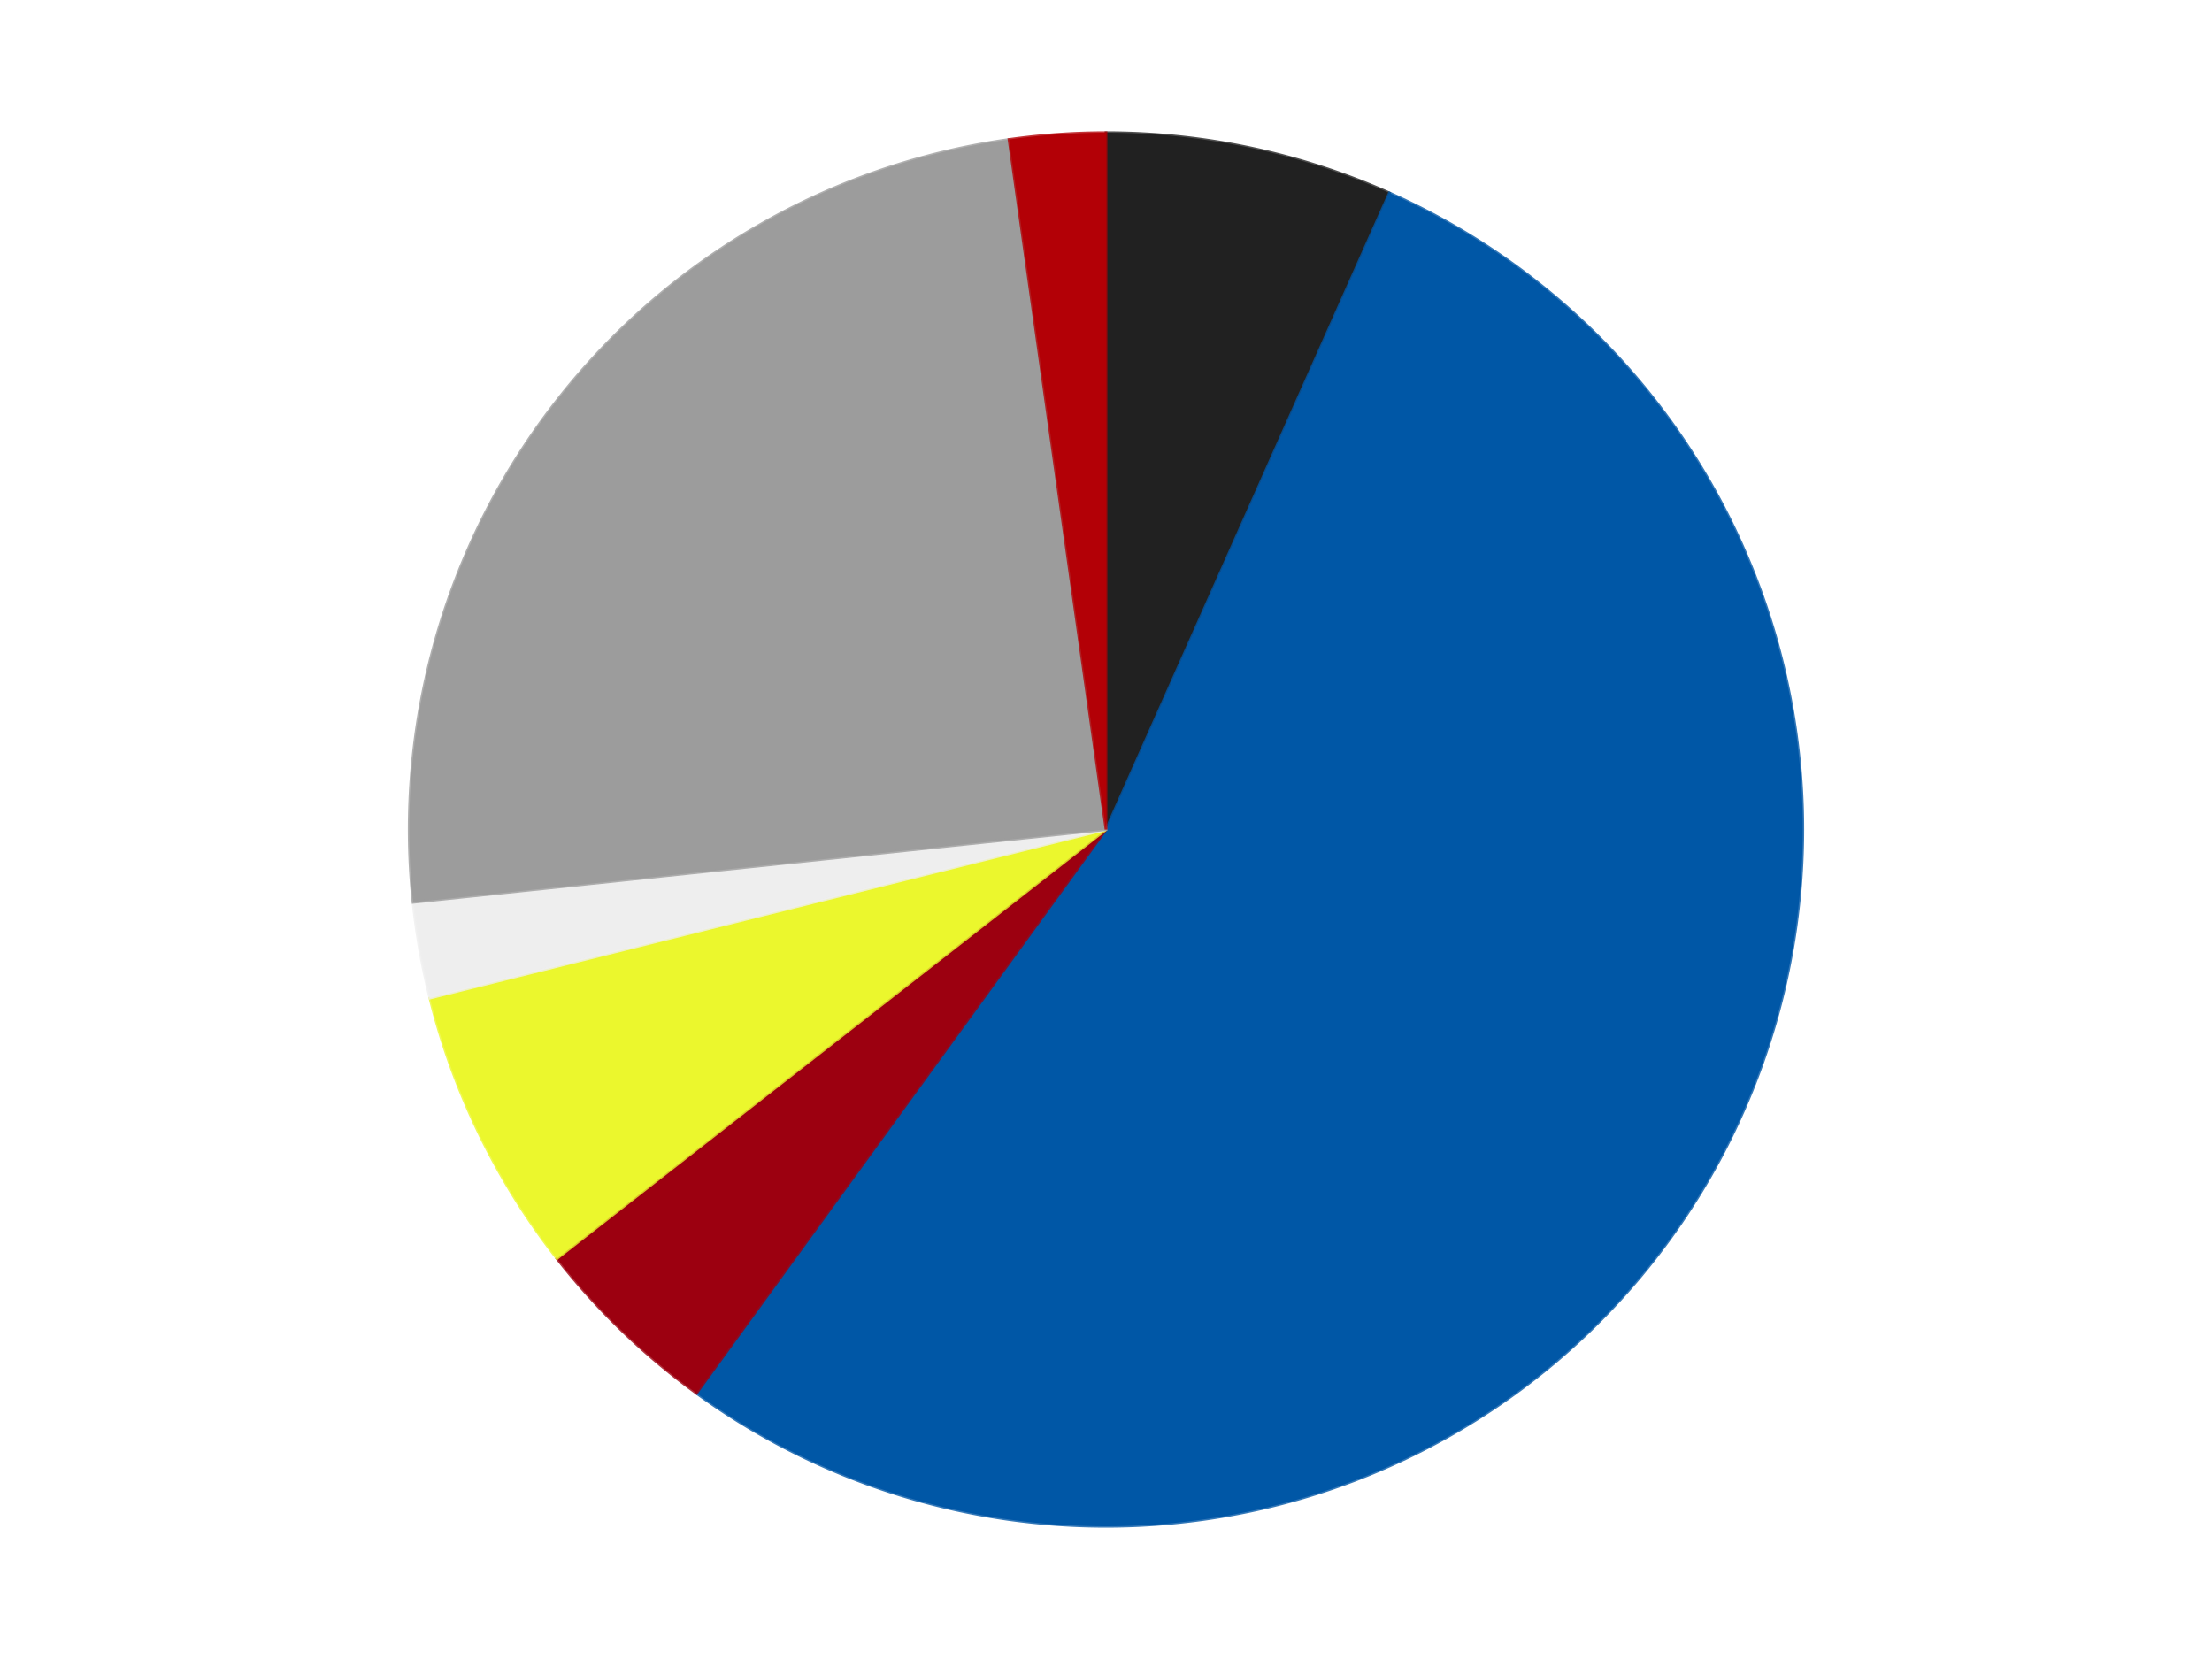
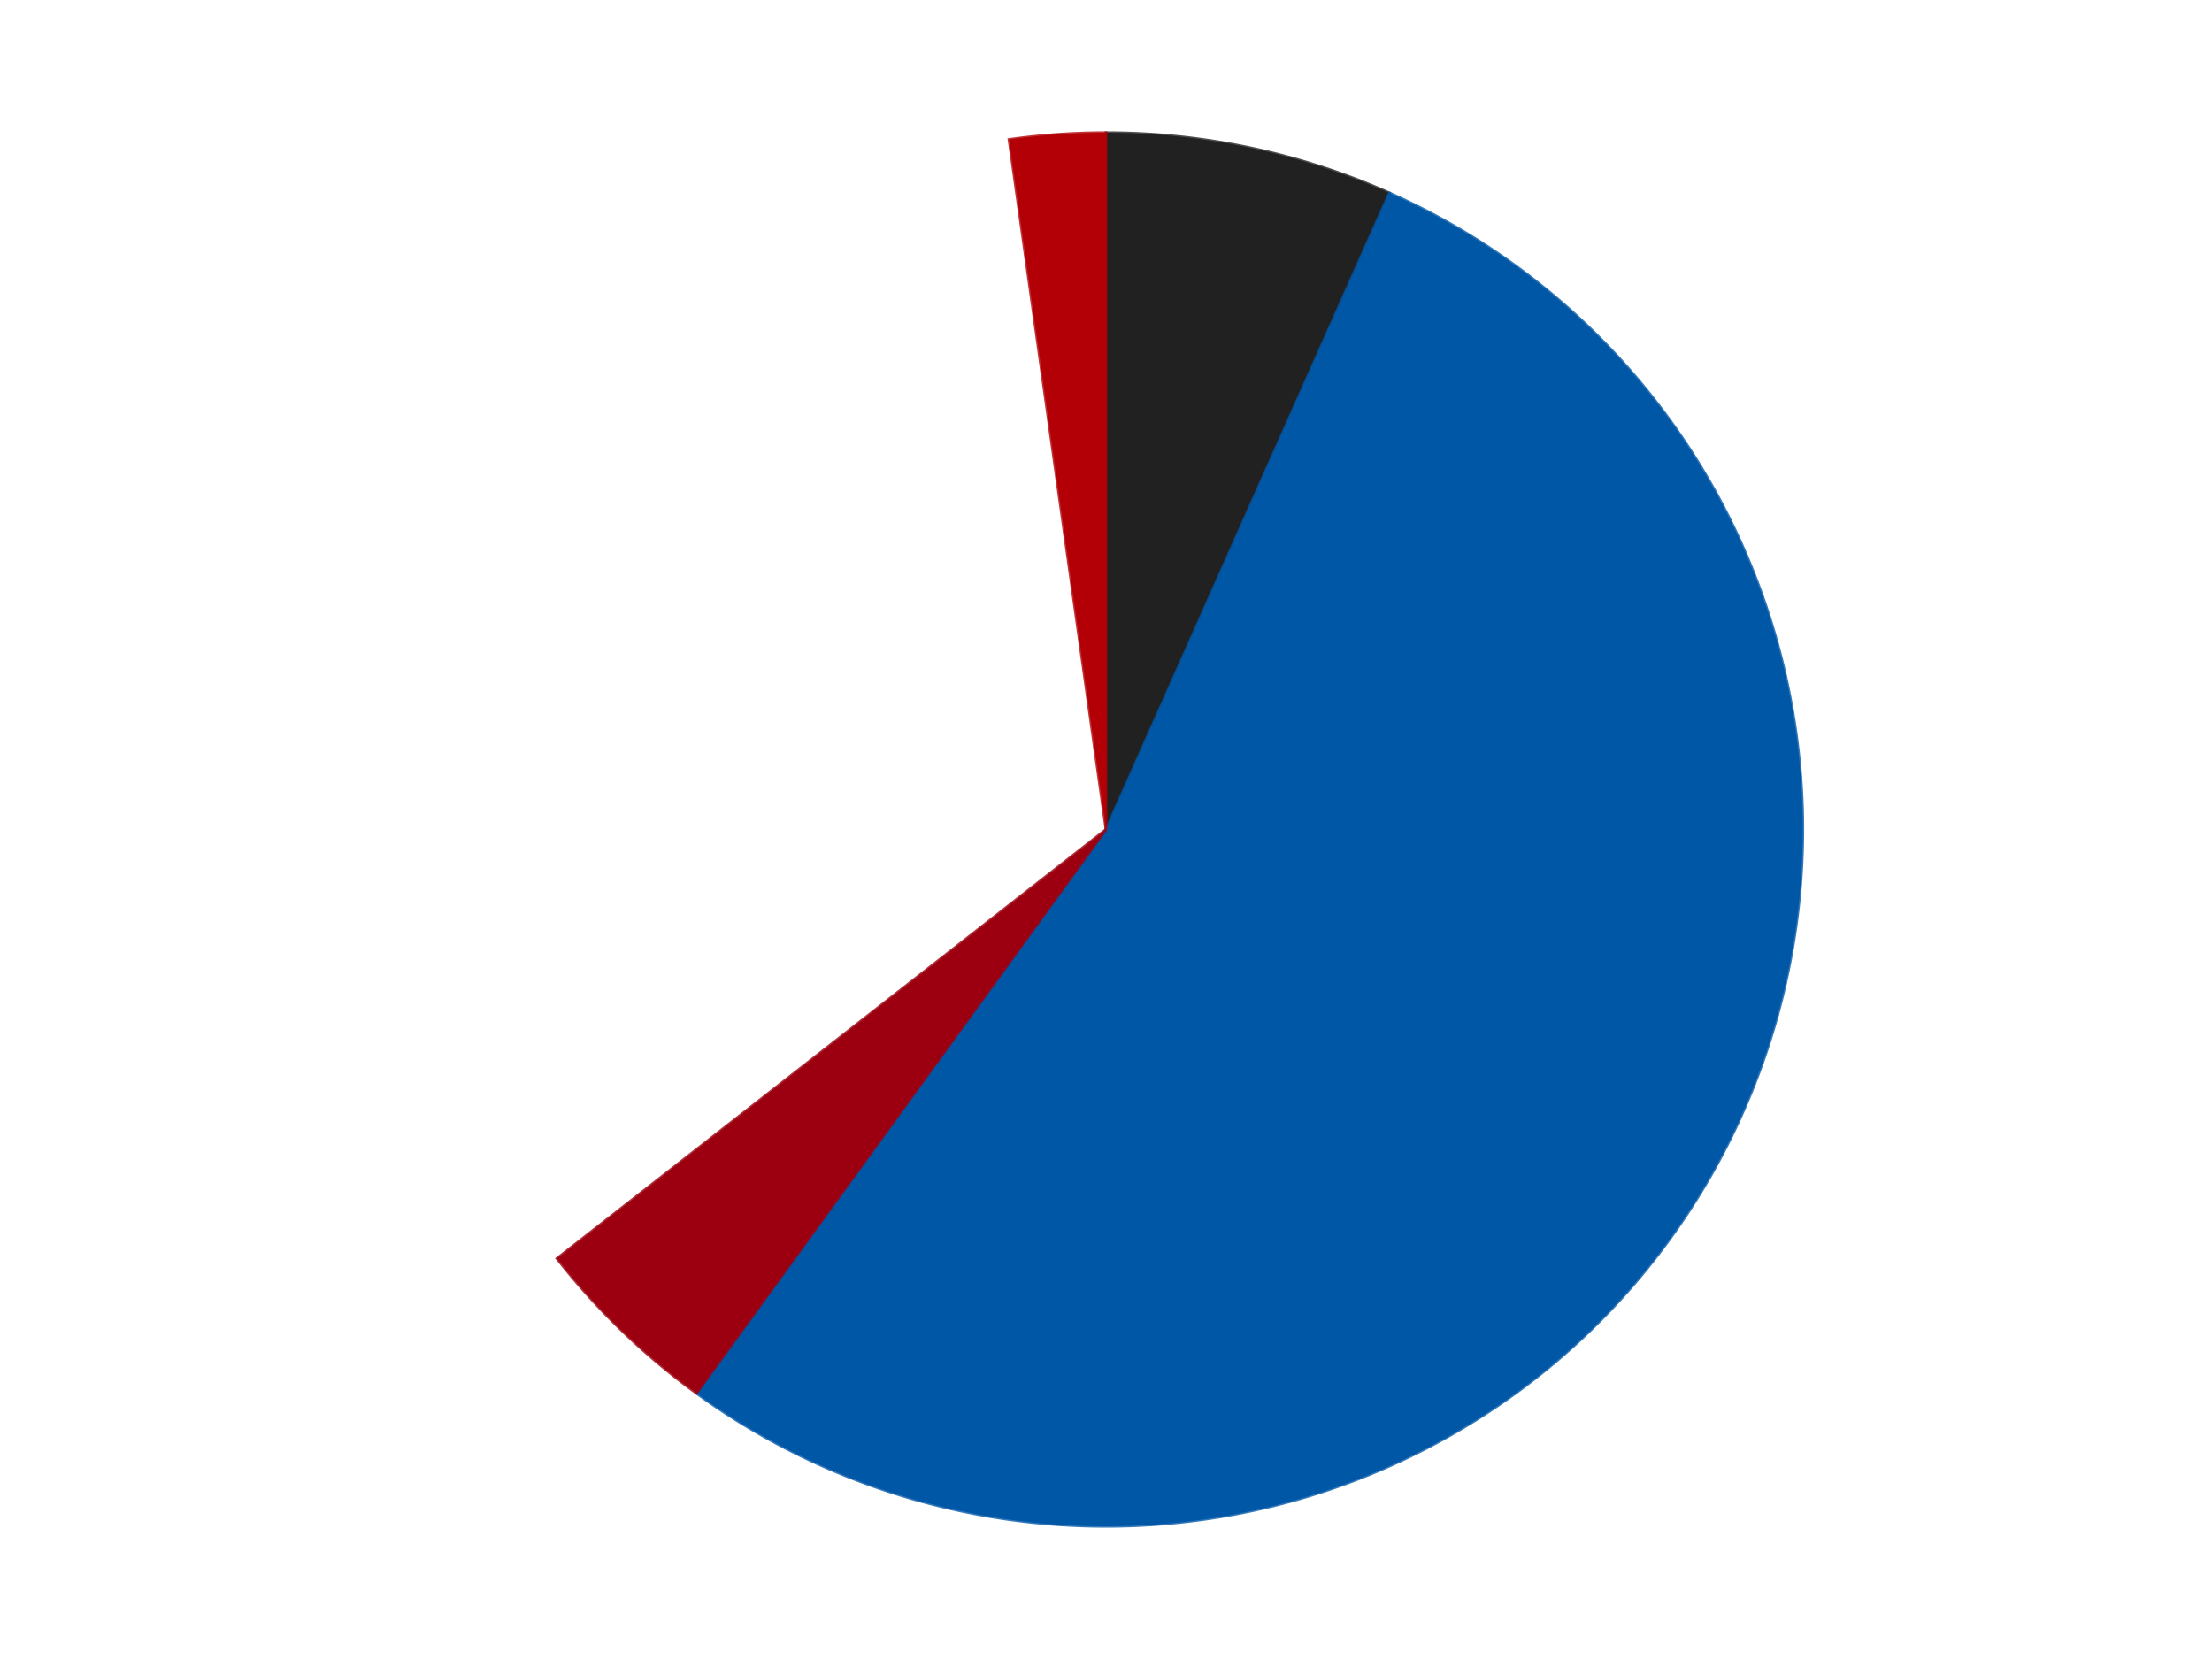
<svg xmlns="http://www.w3.org/2000/svg" xmlns:xlink="http://www.w3.org/1999/xlink" id="chart-d273ea09-d68a-4215-8706-bce103e0c741" class="pygal-chart" viewBox="0 0 800 600">
  <defs>
    <style type="text/css">#chart-d273ea09-d68a-4215-8706-bce103e0c741{-webkit-user-select:none;-webkit-font-smoothing:antialiased;font-family:Consolas,"Liberation Mono",Menlo,Courier,monospace}#chart-d273ea09-d68a-4215-8706-bce103e0c741 .title{font-family:Consolas,"Liberation Mono",Menlo,Courier,monospace;font-size:16px}#chart-d273ea09-d68a-4215-8706-bce103e0c741 .legends .legend text{font-family:Consolas,"Liberation Mono",Menlo,Courier,monospace;font-size:14px}#chart-d273ea09-d68a-4215-8706-bce103e0c741 .axis text{font-family:Consolas,"Liberation Mono",Menlo,Courier,monospace;font-size:10px}#chart-d273ea09-d68a-4215-8706-bce103e0c741 .axis text.major{font-family:Consolas,"Liberation Mono",Menlo,Courier,monospace;font-size:10px}#chart-d273ea09-d68a-4215-8706-bce103e0c741 .text-overlay text.value{font-family:Consolas,"Liberation Mono",Menlo,Courier,monospace;font-size:16px}#chart-d273ea09-d68a-4215-8706-bce103e0c741 .text-overlay text.label{font-family:Consolas,"Liberation Mono",Menlo,Courier,monospace;font-size:10px}#chart-d273ea09-d68a-4215-8706-bce103e0c741 .tooltip{font-family:Consolas,"Liberation Mono",Menlo,Courier,monospace;font-size:14px}#chart-d273ea09-d68a-4215-8706-bce103e0c741 text.no_data{font-family:Consolas,"Liberation Mono",Menlo,Courier,monospace;font-size:64px}
#chart-d273ea09-d68a-4215-8706-bce103e0c741{background-color:transparent}#chart-d273ea09-d68a-4215-8706-bce103e0c741 path,#chart-d273ea09-d68a-4215-8706-bce103e0c741 line,#chart-d273ea09-d68a-4215-8706-bce103e0c741 rect,#chart-d273ea09-d68a-4215-8706-bce103e0c741 circle{-webkit-transition:150ms;-moz-transition:150ms;transition:150ms}#chart-d273ea09-d68a-4215-8706-bce103e0c741 .graph &gt; .background{fill:transparent}#chart-d273ea09-d68a-4215-8706-bce103e0c741 .plot &gt; .background{fill:transparent}#chart-d273ea09-d68a-4215-8706-bce103e0c741 .graph{fill:rgba(0,0,0,.87)}#chart-d273ea09-d68a-4215-8706-bce103e0c741 text.no_data{fill:rgba(0,0,0,1)}#chart-d273ea09-d68a-4215-8706-bce103e0c741 .title{fill:rgba(0,0,0,1)}#chart-d273ea09-d68a-4215-8706-bce103e0c741 .legends .legend text{fill:rgba(0,0,0,.87)}#chart-d273ea09-d68a-4215-8706-bce103e0c741 .legends .legend:hover text{fill:rgba(0,0,0,1)}#chart-d273ea09-d68a-4215-8706-bce103e0c741 .axis .line{stroke:rgba(0,0,0,1)}#chart-d273ea09-d68a-4215-8706-bce103e0c741 .axis .guide.line{stroke:rgba(0,0,0,.54)}#chart-d273ea09-d68a-4215-8706-bce103e0c741 .axis .major.line{stroke:rgba(0,0,0,.87)}#chart-d273ea09-d68a-4215-8706-bce103e0c741 .axis text.major{fill:rgba(0,0,0,1)}#chart-d273ea09-d68a-4215-8706-bce103e0c741 .axis.y .guides:hover .guide.line,#chart-d273ea09-d68a-4215-8706-bce103e0c741 .line-graph .axis.x .guides:hover .guide.line,#chart-d273ea09-d68a-4215-8706-bce103e0c741 .stackedline-graph .axis.x .guides:hover .guide.line,#chart-d273ea09-d68a-4215-8706-bce103e0c741 .xy-graph .axis.x .guides:hover .guide.line{stroke:rgba(0,0,0,1)}#chart-d273ea09-d68a-4215-8706-bce103e0c741 .axis .guides:hover text{fill:rgba(0,0,0,1)}#chart-d273ea09-d68a-4215-8706-bce103e0c741 .reactive{fill-opacity:1.0;stroke-opacity:.8;stroke-width:1}#chart-d273ea09-d68a-4215-8706-bce103e0c741 .ci{stroke:rgba(0,0,0,.87)}#chart-d273ea09-d68a-4215-8706-bce103e0c741 .reactive.active,#chart-d273ea09-d68a-4215-8706-bce103e0c741 .active .reactive{fill-opacity:0.6;stroke-opacity:.9;stroke-width:4}#chart-d273ea09-d68a-4215-8706-bce103e0c741 .ci .reactive.active{stroke-width:1.5}#chart-d273ea09-d68a-4215-8706-bce103e0c741 .series text{fill:rgba(0,0,0,1)}#chart-d273ea09-d68a-4215-8706-bce103e0c741 .tooltip rect{fill:transparent;stroke:rgba(0,0,0,1);-webkit-transition:opacity 150ms;-moz-transition:opacity 150ms;transition:opacity 150ms}#chart-d273ea09-d68a-4215-8706-bce103e0c741 .tooltip .label{fill:rgba(0,0,0,.87)}#chart-d273ea09-d68a-4215-8706-bce103e0c741 .tooltip .label{fill:rgba(0,0,0,.87)}#chart-d273ea09-d68a-4215-8706-bce103e0c741 .tooltip .legend{font-size:.8em;fill:rgba(0,0,0,.54)}#chart-d273ea09-d68a-4215-8706-bce103e0c741 .tooltip .x_label{font-size:.6em;fill:rgba(0,0,0,1)}#chart-d273ea09-d68a-4215-8706-bce103e0c741 .tooltip .xlink{font-size:.5em;text-decoration:underline}#chart-d273ea09-d68a-4215-8706-bce103e0c741 .tooltip .value{font-size:1.5em}#chart-d273ea09-d68a-4215-8706-bce103e0c741 .bound{font-size:.5em}#chart-d273ea09-d68a-4215-8706-bce103e0c741 .max-value{font-size:.75em;fill:rgba(0,0,0,.54)}#chart-d273ea09-d68a-4215-8706-bce103e0c741 .map-element{fill:transparent;stroke:rgba(0,0,0,.54) !important}#chart-d273ea09-d68a-4215-8706-bce103e0c741 .map-element .reactive{fill-opacity:inherit;stroke-opacity:inherit}#chart-d273ea09-d68a-4215-8706-bce103e0c741 .color-0,#chart-d273ea09-d68a-4215-8706-bce103e0c741 .color-0 a:visited{stroke:#F44336;fill:#F44336}#chart-d273ea09-d68a-4215-8706-bce103e0c741 .color-1,#chart-d273ea09-d68a-4215-8706-bce103e0c741 .color-1 a:visited{stroke:#3F51B5;fill:#3F51B5}#chart-d273ea09-d68a-4215-8706-bce103e0c741 .color-2,#chart-d273ea09-d68a-4215-8706-bce103e0c741 .color-2 a:visited{stroke:#009688;fill:#009688}#chart-d273ea09-d68a-4215-8706-bce103e0c741 .color-3,#chart-d273ea09-d68a-4215-8706-bce103e0c741 .color-3 a:visited{stroke:#FFC107;fill:#FFC107}#chart-d273ea09-d68a-4215-8706-bce103e0c741 .color-4,#chart-d273ea09-d68a-4215-8706-bce103e0c741 .color-4 a:visited{stroke:#FF5722;fill:#FF5722}#chart-d273ea09-d68a-4215-8706-bce103e0c741 .color-5,#chart-d273ea09-d68a-4215-8706-bce103e0c741 .color-5 a:visited{stroke:#9C27B0;fill:#9C27B0}#chart-d273ea09-d68a-4215-8706-bce103e0c741 .color-6,#chart-d273ea09-d68a-4215-8706-bce103e0c741 .color-6 a:visited{stroke:#03A9F4;fill:#03A9F4}#chart-d273ea09-d68a-4215-8706-bce103e0c741 .text-overlay .color-0 text{fill:black}#chart-d273ea09-d68a-4215-8706-bce103e0c741 .text-overlay .color-1 text{fill:black}#chart-d273ea09-d68a-4215-8706-bce103e0c741 .text-overlay .color-2 text{fill:black}#chart-d273ea09-d68a-4215-8706-bce103e0c741 .text-overlay .color-3 text{fill:black}#chart-d273ea09-d68a-4215-8706-bce103e0c741 .text-overlay .color-4 text{fill:black}#chart-d273ea09-d68a-4215-8706-bce103e0c741 .text-overlay .color-5 text{fill:black}#chart-d273ea09-d68a-4215-8706-bce103e0c741 .text-overlay .color-6 text{fill:black}
#chart-d273ea09-d68a-4215-8706-bce103e0c741 text.no_data{text-anchor:middle}#chart-d273ea09-d68a-4215-8706-bce103e0c741 .guide.line{fill:none}#chart-d273ea09-d68a-4215-8706-bce103e0c741 .centered{text-anchor:middle}#chart-d273ea09-d68a-4215-8706-bce103e0c741 .title{text-anchor:middle}#chart-d273ea09-d68a-4215-8706-bce103e0c741 .legends .legend text{fill-opacity:1}#chart-d273ea09-d68a-4215-8706-bce103e0c741 .axis.x text{text-anchor:middle}#chart-d273ea09-d68a-4215-8706-bce103e0c741 .axis.x:not(.web) text[transform]{text-anchor:start}#chart-d273ea09-d68a-4215-8706-bce103e0c741 .axis.x:not(.web) text[transform].backwards{text-anchor:end}#chart-d273ea09-d68a-4215-8706-bce103e0c741 .axis.y text{text-anchor:end}#chart-d273ea09-d68a-4215-8706-bce103e0c741 .axis.y text[transform].backwards{text-anchor:start}#chart-d273ea09-d68a-4215-8706-bce103e0c741 .axis.y2 text{text-anchor:start}#chart-d273ea09-d68a-4215-8706-bce103e0c741 .axis.y2 text[transform].backwards{text-anchor:end}#chart-d273ea09-d68a-4215-8706-bce103e0c741 .axis .guide.line{stroke-dasharray:4,4;stroke:black}#chart-d273ea09-d68a-4215-8706-bce103e0c741 .axis .major.guide.line{stroke-dasharray:6,6;stroke:black}#chart-d273ea09-d68a-4215-8706-bce103e0c741 .horizontal .axis.y .guide.line,#chart-d273ea09-d68a-4215-8706-bce103e0c741 .horizontal .axis.y2 .guide.line,#chart-d273ea09-d68a-4215-8706-bce103e0c741 .vertical .axis.x .guide.line{opacity:0}#chart-d273ea09-d68a-4215-8706-bce103e0c741 .horizontal .axis.always_show .guide.line,#chart-d273ea09-d68a-4215-8706-bce103e0c741 .vertical .axis.always_show .guide.line{opacity:1 !important}#chart-d273ea09-d68a-4215-8706-bce103e0c741 .axis.y .guides:hover .guide.line,#chart-d273ea09-d68a-4215-8706-bce103e0c741 .axis.y2 .guides:hover .guide.line,#chart-d273ea09-d68a-4215-8706-bce103e0c741 .axis.x .guides:hover .guide.line{opacity:1}#chart-d273ea09-d68a-4215-8706-bce103e0c741 .axis .guides:hover text{opacity:1}#chart-d273ea09-d68a-4215-8706-bce103e0c741 .nofill{fill:none}#chart-d273ea09-d68a-4215-8706-bce103e0c741 .subtle-fill{fill-opacity:.2}#chart-d273ea09-d68a-4215-8706-bce103e0c741 .dot{stroke-width:1px;fill-opacity:1;stroke-opacity:1}#chart-d273ea09-d68a-4215-8706-bce103e0c741 .dot.active{stroke-width:5px}#chart-d273ea09-d68a-4215-8706-bce103e0c741 .dot.negative{fill:transparent}#chart-d273ea09-d68a-4215-8706-bce103e0c741 text,#chart-d273ea09-d68a-4215-8706-bce103e0c741 tspan{stroke:none !important}#chart-d273ea09-d68a-4215-8706-bce103e0c741 .series text.active{opacity:1}#chart-d273ea09-d68a-4215-8706-bce103e0c741 .tooltip rect{fill-opacity:.95;stroke-width:.5}#chart-d273ea09-d68a-4215-8706-bce103e0c741 .tooltip text{fill-opacity:1}#chart-d273ea09-d68a-4215-8706-bce103e0c741 .showable{visibility:hidden}#chart-d273ea09-d68a-4215-8706-bce103e0c741 .showable.shown{visibility:visible}#chart-d273ea09-d68a-4215-8706-bce103e0c741 .gauge-background{fill:rgba(229,229,229,1);stroke:none}#chart-d273ea09-d68a-4215-8706-bce103e0c741 .bg-lines{stroke:transparent;stroke-width:2px}</style>
    <script type="text/javascript">window.pygal = window.pygal || {};window.pygal.config = window.pygal.config || {};window.pygal.config['d273ea09-d68a-4215-8706-bce103e0c741'] = {"allow_interruptions": false, "box_mode": "extremes", "classes": ["pygal-chart"], "css": ["file://style.css", "file://graph.css"], "defs": [], "disable_xml_declaration": false, "dots_size": 2.5, "dynamic_print_values": false, "explicit_size": false, "fill": false, "force_uri_protocol": "https", "formatter": null, "half_pie": false, "height": 600, "include_x_axis": false, "inner_radius": 0, "interpolate": null, "interpolation_parameters": {}, "interpolation_precision": 250, "inverse_y_axis": false, "js": ["//kozea.github.io/pygal.js/2.0.x/pygal-tooltips.min.js"], "legend_at_bottom": false, "legend_at_bottom_columns": null, "legend_box_size": 12, "logarithmic": false, "margin": 20, "margin_bottom": null, "margin_left": null, "margin_right": null, "margin_top": null, "max_scale": 16, "min_scale": 4, "missing_value_fill_truncation": "x", "no_data_text": "No data", "no_prefix": false, "order_min": null, "pretty_print": false, "print_labels": false, "print_values": false, "print_values_position": "center", "print_zeroes": true, "range": null, "rounded_bars": null, "secondary_range": null, "show_dots": true, "show_legend": false, "show_minor_x_labels": true, "show_minor_y_labels": true, "show_only_major_dots": false, "show_x_guides": false, "show_x_labels": true, "show_y_guides": true, "show_y_labels": true, "spacing": 10, "stack_from_top": false, "strict": false, "stroke": true, "stroke_style": null, "style": {"background": "transparent", "ci_colors": [], "colors": ["#F44336", "#3F51B5", "#009688", "#FFC107", "#FF5722", "#9C27B0", "#03A9F4", "#8BC34A", "#FF9800", "#E91E63", "#2196F3", "#4CAF50", "#FFEB3B", "#673AB7", "#00BCD4", "#CDDC39", "#9E9E9E", "#607D8B"], "dot_opacity": "1", "font_family": "Consolas, \"Liberation Mono\", Menlo, Courier, monospace", "foreground": "rgba(0, 0, 0, .87)", "foreground_strong": "rgba(0, 0, 0, 1)", "foreground_subtle": "rgba(0, 0, 0, .54)", "guide_stroke_color": "black", "guide_stroke_dasharray": "4,4", "label_font_family": "Consolas, \"Liberation Mono\", Menlo, Courier, monospace", "label_font_size": 10, "legend_font_family": "Consolas, \"Liberation Mono\", Menlo, Courier, monospace", "legend_font_size": 14, "major_guide_stroke_color": "black", "major_guide_stroke_dasharray": "6,6", "major_label_font_family": "Consolas, \"Liberation Mono\", Menlo, Courier, monospace", "major_label_font_size": 10, "no_data_font_family": "Consolas, \"Liberation Mono\", Menlo, Courier, monospace", "no_data_font_size": 64, "opacity": "1.0", "opacity_hover": "0.6", "plot_background": "transparent", "stroke_opacity": ".8", "stroke_opacity_hover": ".9", "stroke_width": "1", "stroke_width_hover": "4", "title_font_family": "Consolas, \"Liberation Mono\", Menlo, Courier, monospace", "title_font_size": 16, "tooltip_font_family": "Consolas, \"Liberation Mono\", Menlo, Courier, monospace", "tooltip_font_size": 14, "transition": "150ms", "value_background": "rgba(229, 229, 229, 1)", "value_colors": [], "value_font_family": "Consolas, \"Liberation Mono\", Menlo, Courier, monospace", "value_font_size": 16, "value_label_font_family": "Consolas, \"Liberation Mono\", Menlo, Courier, monospace", "value_label_font_size": 10}, "title": null, "tooltip_border_radius": 0, "tooltip_fancy_mode": true, "truncate_label": null, "truncate_legend": null, "width": 800, "x_label_rotation": 0, "x_labels": null, "x_labels_major": null, "x_labels_major_count": null, "x_labels_major_every": null, "x_title": null, "xrange": null, "y_label_rotation": 0, "y_labels": null, "y_labels_major": null, "y_labels_major_count": null, "y_labels_major_every": null, "y_title": null, "zero": 0, "legends": ["Black", "Blue", "Trans-Red", "Trans-Yellow", "Trans-Clear", "Light Gray", "Red"]}</script>
    <script type="text/javascript" xlink:href="https://kozea.github.io/pygal.js/2.0.x/pygal-tooltips.min.js" />
  </defs>
  <title>Pygal</title>
  <g class="graph pie-graph vertical">
    <rect x="0" y="0" width="800" height="600" class="background" />
    <g transform="translate(20, 20)" class="plot">
-       <rect x="0" y="0" width="760" height="560" class="background" />
      <g class="series serie-0 color-0">
        <g class="slices">
          <g class="slice" style="fill: #212121; stroke: #212121">
            <path d="M380 28 A252 252 0 0 1 482.498 49.787 L380 280 A0 0 0 0 0 380 280 z" class="slice reactive tooltip-trigger" />
            <desc class="value">3</desc>
            <desc class="x centered">406.19687304303767</desc>
            <desc class="y centered">156.75340230754048</desc>
          </g>
        </g>
      </g>
      <g class="series serie-1 color-1">
        <g class="slices">
          <g class="slice" style="fill: #0057A6; stroke: #0057A6">
            <path d="M482.498 49.787 A252 252 0 1 1 231.878 483.872 L380 280 A0 0 0 1 0 380 280 z" class="slice reactive tooltip-trigger" />
            <desc class="value">24</desc>
            <desc class="x centered">489.1192008768393</desc>
            <desc class="y centered">343.0</desc>
          </g>
        </g>
      </g>
      <g class="series serie-2 color-2">
        <g class="slices">
          <g class="slice" style="fill: #9C0010; stroke: #9C0010">
            <path d="M231.878 483.872 A252 252 0 0 1 181.421 435.147 L380 280 A0 0 0 0 0 380 280 z" class="slice reactive tooltip-trigger" />
            <desc class="value">2</desc>
            <desc class="x centered">292.47304532216634</desc>
            <desc class="y centered">370.63681484267005</desc>
          </g>
        </g>
      </g>
      <g class="series serie-3 color-3">
        <g class="slices">
          <g class="slice" style="fill: #EBF72D; stroke: #EBF72D">
-             <path d="M181.421 435.147 A252 252 0 0 1 135.485 340.964 L380 280 A0 0 0 0 0 380 280 z" class="slice reactive tooltip-trigger" />
            <desc class="value">3</desc>
            <desc class="x centered">266.75195016630494</desc>
            <desc class="y centered">335.2347644954237</desc>
          </g>
        </g>
      </g>
      <g class="series serie-4 color-4">
        <g class="slices">
          <g class="slice" style="fill: #EEEEEE; stroke: #EEEEEE">
-             <path d="M135.485 340.964 A252 252 0 0 1 129.38 306.341 L380 280 A0 0 0 0 0 380 280 z" class="slice reactive tooltip-trigger" />
            <desc class="value">1</desc>
            <desc class="x centered">255.91422312046177</desc>
            <desc class="y centered">301.87967038603324</desc>
          </g>
        </g>
      </g>
      <g class="series serie-5 color-5">
        <g class="slices">
          <g class="slice" style="fill: #9C9C9C; stroke: #9C9C9C">
-             <path d="M129.38 306.341 A252 252 0 0 1 344.928 30.452 L380 280 A0 0 0 0 0 380 280 z" class="slice reactive tooltip-trigger" />
            <desc class="value">11</desc>
            <desc class="x centered">280.71064504555306</desc>
            <desc class="y centered">202.42665410896703</desc>
          </g>
        </g>
      </g>
      <g class="series serie-6 color-6">
        <g class="slices">
          <g class="slice" style="fill: #B30006; stroke: #B30006">
            <path d="M344.928 30.452 A252 252 0 0 1 380 28 L380 280 A0 0 0 0 0 380 280 z" class="slice reactive tooltip-trigger" />
            <desc class="value">1</desc>
            <desc class="x centered">371.21068430824016</desc>
            <desc class="y centered">154.30692966726215</desc>
          </g>
        </g>
      </g>
    </g>
    <g class="titles" />
    <g transform="translate(20, 20)" class="plot overlay">
      <g class="series serie-0 color-0" />
      <g class="series serie-1 color-1" />
      <g class="series serie-2 color-2" />
      <g class="series serie-3 color-3" />
      <g class="series serie-4 color-4" />
      <g class="series serie-5 color-5" />
      <g class="series serie-6 color-6" />
    </g>
    <g transform="translate(20, 20)" class="plot text-overlay">
      <g class="series serie-0 color-0" />
      <g class="series serie-1 color-1" />
      <g class="series serie-2 color-2" />
      <g class="series serie-3 color-3" />
      <g class="series serie-4 color-4" />
      <g class="series serie-5 color-5" />
      <g class="series serie-6 color-6" />
    </g>
    <g transform="translate(20, 20)" class="plot tooltip-overlay">
      <g transform="translate(0 0)" style="opacity: 0" class="tooltip">
-         <rect rx="0" ry="0" width="0" height="0" class="tooltip-box" />
        <g class="text" />
      </g>
    </g>
  </g>
</svg>